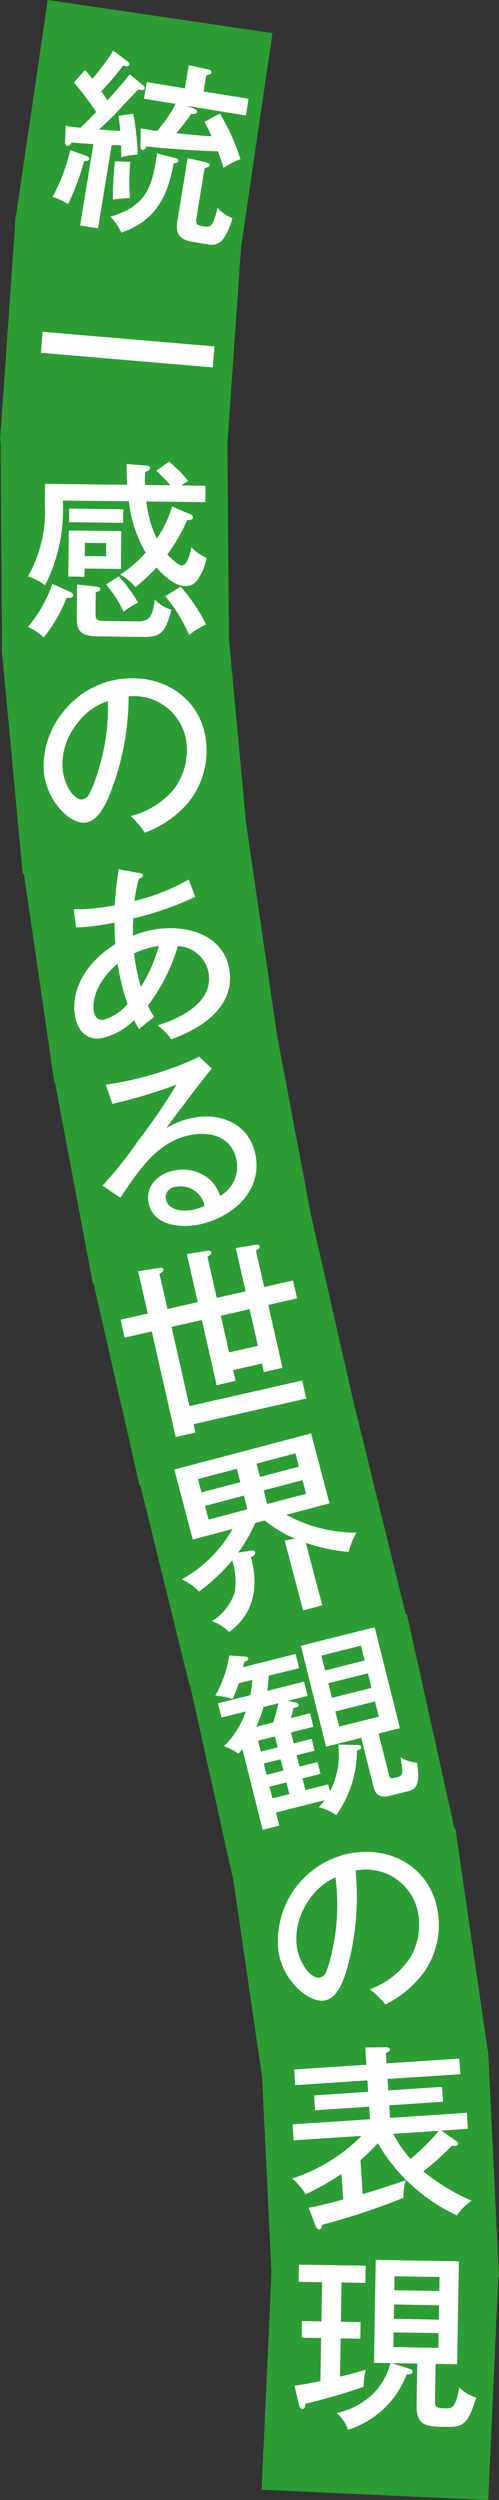
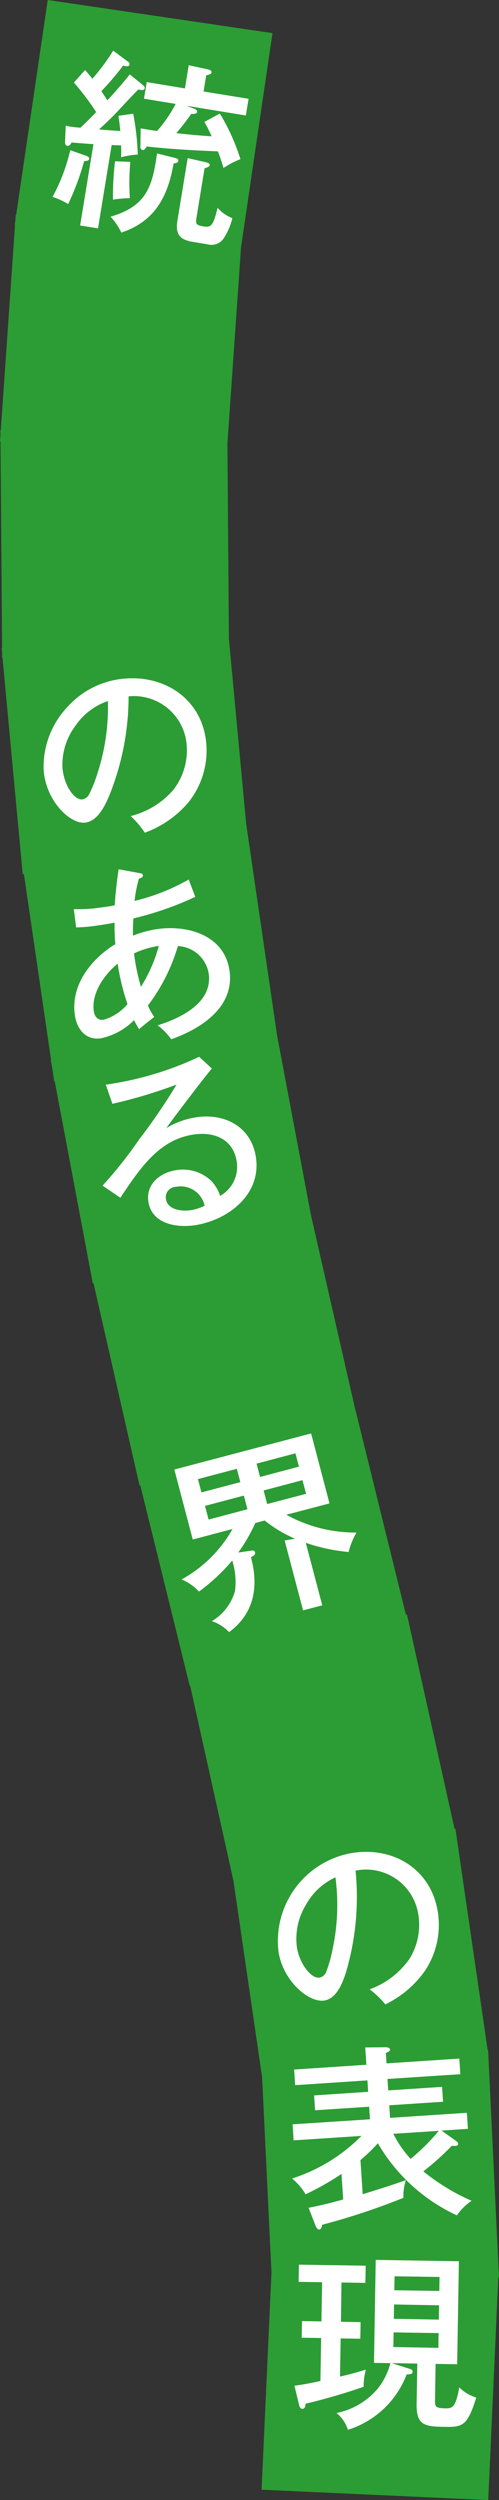
<svg xmlns="http://www.w3.org/2000/svg" viewBox="0 0 47.998 240.074">
  <rect x="0" y="0" width="47.998" height="240.074" fill="#333333" stroke="none" />
  <path d="M4.592,0,1.559,20.605l-.044,0-.038.577-.065.432.033.006L.077,41.3H.041l.006.45L0,42.383l.05,0L.2,62.192l-.044,0,.05.524,0,.408.033,0L2.183,83.94l.118-.012L4.914,101.8l-.03.006.142.757.186,1.278.053-.009,3.305,17.525h0l.015.065.346,1.837L9,123.243l4.421,19.407.074-.015,4.749,19.236.044-.009,4.169,18.756,2.755,18.854.9,18.75-.95,20.857,21.8.994.971-21.393.062,0-1.044-21.816-.044,0-3.1-21.257-.086.012-4.577-20.588-.1.024-4.838-19.6-.012,0-4.29-18.8L26.65,99.418l-2.977-20.36L22.02,61.367l-.145-18.792,1.311-18.836L26.209,3.181Z" fill="#2b9d34" />
  <path d="M3.405,11.192l1.5.527c.213.074.346.169.323.311-.033.186-.183.192-.482.222A24.733,24.733,0,0,1,3.21,16.37a6.958,6.958,0,0,0-1.5-.692,17.584,17.584,0,0,0,1.7-4.486M9.14,3.916l1.231,1c.13.115.225.2.2.331s-.145.2-.379.16l-.237-.038C9.385,5.946,8.865,6.494,8.3,7.106A27.847,27.847,0,0,1,6.172,9.2c.772.068,1.379.115,2.056.148-.047-.491-.112-1.006-.183-1.456l1.423-.2a24.96,24.96,0,0,1,.438,3.923,7.559,7.559,0,0,0-1.6.26c.015-.429.012-.763,0-1.139L7.394,10.7l-1.311,8-1.719-.275,1.278-7.814c-.719-.041-1.364-.092-2.095-.157-.154.278-.314.343-.405.325-.234-.041-.234-.278-.228-.429l.062-1.515a3.007,3.007,0,0,0,.323.077c.361.056.725.1,1.095.121.506-.473,1.018-.982,1.512-1.5A25.569,25.569,0,0,0,3.766,4.7l1.071-1.2c.252.281.468.536.7.837a20.318,20.318,0,0,0,2.006-2.7L9,2.721a.231.231,0,0,1,.109.243c-.033.2-.234.186-.4.157A1.177,1.177,0,0,1,8.5,3.067,26.02,26.02,0,0,1,6.4,5.529c.2.29.391.583.583.879C7.728,5.6,8.459,4.766,9.14,3.916M7.29,17.578c3.417-1,4.009-2.8,4.474-6.072l1.716.432c.2.047.352.109.323.3-.03.163-.24.2-.45.237-.562,3.2-1.8,5.548-5.03,6.634A5.909,5.909,0,0,0,7.29,17.578m1.9-5.264A22.1,22.1,0,0,0,9.146,15.8a11.468,11.468,0,0,0-1.624.145,26.984,26.984,0,0,1,.2-3.687Zm7.826-2.456c-.234-.5-.444-.929-.7-1.382l1.488-.8a20.266,20.266,0,0,1,1.979,4.379,8.117,8.117,0,0,0-1.627.849c-.157-.53-.331-1.062-.539-1.595-2.382-.1-4.613-.219-6.859-.473-.083.151-.2.376-.394.34-.216-.033-.213-.275-.2-.444l.024-1.63.473.077c.47.08.7.121,1.107.166a12.662,12.662,0,0,0,1.781-2.595l-3.042-.5.263-1.595,3.675.607.364-2.225,1.781.382c.252.059.441.127.408.325-.021.127-.139.166-.509.269l-.252,1.545,4.329.7L20.3,7.864l-5.7-.935.595.231c.3.1.45.186.417.382-.027.178-.379.183-.565.169a22.112,22.112,0,0,1-1.438,1.849c1.059.115,2.432.249,3.412.3m-.612,2.48c.2.053.447.115.417.3-.024.142-.24.219-.494.293l-.781,4.758c-.095.583-.024.7.666.82.778.127.947-.1,1.37-1.787a3.454,3.454,0,0,0,1.42.994,6.244,6.244,0,0,1-.84,1.95,1.426,1.426,0,0,1-1.58.559l-1.394-.231c-1.287-.207-1.678-.775-1.471-2.045l.985-5.995Z" transform="translate(3.345 3.228)" fill="#fff" />
-   <rect id="長方形_26109" data-name="長方形 26109" width="2.025" height="16.588" transform="translate(3.93 33.878) rotate(-85.139)" fill="#fff" />
-   <path d="M13.244,15.858l1.243-.873a11.253,11.253,0,0,1,1.835,1.861,3.931,3.931,0,0,0-.648.414l2.314.03-.018,1.577L12.294,18.8A10.784,10.784,0,0,0,13.3,22.359a10.278,10.278,0,0,0,1.468-3.086l1.79.775a.34.34,0,0,1,.219.26c0,.237-.186.269-.553.281a17.017,17.017,0,0,1-1.9,3.29c.254.275,1,1.056,1.385,1.062.553.006.861-1.352.923-1.769A3.676,3.676,0,0,0,18.093,24.2a5.353,5.353,0,0,1-.947,2.231,1.355,1.355,0,0,1-1.089.5c-1.027-.012-2.154-1.053-2.79-1.793a17.977,17.977,0,0,1-2.006,1.885,6.034,6.034,0,0,0-1.474-1.207,11.168,11.168,0,0,0,2.447-2.11,12.234,12.234,0,0,1-1.616-4.924l-6.338-.068,0,.438a16.035,16.035,0,0,1-1.725,7.7A5.111,5.111,0,0,0,.908,26a12.647,12.647,0,0,0,1.624-7.021l.024-1.87,7.9.092c-.033-.574-.059-1.491-.053-2.006l1.947.169c.2.021.314.08.311.207,0,.2-.189.29-.482.4l-.006.42c0,.278-.006.55.009.828l2.406.027a10.458,10.458,0,0,0-1.343-1.391m-12.336,15a12.976,12.976,0,0,0,2.346-4.142l1.7.772c.127.059.311.151.311.337,0,.237-.3.237-.462.231l-.169-.006a15.172,15.172,0,0,1-2.21,3.82A4.98,4.98,0,0,0,.908,30.853m8.98-9.211L9.85,25.282l-3.491-.044-.009.79L4.787,26.01l.05-4.426Zm.192-2.092-.018,1.3-5.2-.056.015-1.314ZM7.459,26.977c.257.021.42.062.42.231s-.186.231-.447.281l-.021,1.953c-.009.7.009.823,1.056.84l3.03.033c1.178.012,1.405-.595,1.624-2.1a3.3,3.3,0,0,0,1.586.976c-.556,2.163-1.006,2.636-2.675,2.613l-4.447-.05c-1.781-.018-1.994-.7-1.979-1.914l.036-3.068ZM6.37,24.045l2.056.024L8.444,22.8l-2.056-.027Zm3.267,1.947A13.227,13.227,0,0,1,11.5,28.513a8.585,8.585,0,0,0-1.388.867,12.147,12.147,0,0,0-1.681-2.607Zm4.48,1.908,1.482-.92a16.385,16.385,0,0,1,2.438,3.631,8.19,8.19,0,0,0-1.63,1.012,14.757,14.757,0,0,0-2.29-3.722" transform="translate(1.779 29.354)" fill="#fff" />
  <path d="M9.8,35.242a7.919,7.919,0,0,0,4.116-2.53,6.193,6.193,0,0,0,1.281-4.154A5.084,5.084,0,0,0,9.6,23.75a25.469,25.469,0,0,1-1.9,9.628c-.414.947-1.124,2.414-2.335,2.5-1.465.1-3.737-2.16-3.935-5.057a8.353,8.353,0,0,1,2.261-6.027,8.3,8.3,0,0,1,5.666-2.761c4.03-.278,7.442,2.234,7.726,6.379a7.954,7.954,0,0,1-1.775,5.572,10.01,10.01,0,0,1-4.148,2.858,8.735,8.735,0,0,0-1.361-1.6m-5.29-8.7a6.245,6.245,0,0,0-1.272,4.027C3.34,32.147,4.3,33.7,5.139,33.647a.953.953,0,0,0,.7-.565,13.467,13.467,0,0,0,.828-2.139A20.321,20.321,0,0,0,7.607,24.2a6.185,6.185,0,0,0-3.1,2.346" transform="translate(2.769 43.121)" fill="#fff" />
  <path d="M10.507,33.942c2.968-.394,6.424.666,6.873,4.051.462,3.491-2.767,5.536-5.613,6.542a5.987,5.987,0,0,0-1.308-1.34c2.2-.681,5.288-2.151,4.918-4.935a3.147,3.147,0,0,0-2.968-2.675A17.7,17.7,0,0,1,9.522,41.3a7.072,7.072,0,0,0,.61,1.089c-.6.468-.855.669-1.459,1.172-.186-.3-.308-.515-.482-.861a6.3,6.3,0,0,1-3.213,1.746c-1.491.2-2.314-.953-2.488-2.3-.382-2.855,1.6-5.347,3.9-6.746a19.9,19.9,0,0,1-.071-2.062c-.63.121-1.266.225-1.923.311a14.414,14.414,0,0,1-1.775.145L2.4,32.04a14.586,14.586,0,0,0,2.61-.16c.456-.059.891-.115,1.323-.213.071-1.157.21-2.326.373-3.456l1.994.364c.246.038.328.086.34.2.03.219-.222.29-.379.328a13.029,13.029,0,0,0-.42,2.145,19.7,19.7,0,0,0,5.208-2.056l.63,1.669A31.149,31.149,0,0,1,8.131,32.93a15.242,15.242,0,0,0-.041,1.654,10.311,10.311,0,0,1,2.417-.642M6.616,37.277c-1.255,1.018-2.533,2.8-2.3,4.53.068.527.364.932.944.855a4.663,4.663,0,0,0,2.3-1.506,22.136,22.136,0,0,1-.944-3.879M8.856,39.5a14.672,14.672,0,0,0,1.719-3.929,8.263,8.263,0,0,0-2.388.722A20.146,20.146,0,0,0,8.856,39.5" transform="translate(4.702 55.263)" fill="#fff" />
  <path d="M4.349,36.866A31.135,31.135,0,0,0,12.625,34.3l1.222,1.127c-.636.722-3.841,4.935-4.376,5.717a7.728,7.728,0,0,1,2.69-1.006c2.743-.491,5.382.746,5.9,3.669.63,3.577-2.468,6.075-5.681,6.64-1.772.308-4.249-.021-4.628-2.166C7.456,46.6,8.784,45.468,10.317,45.2a3.976,3.976,0,0,1,3.361.911,3.633,3.633,0,0,1,.962,1.545,3.209,3.209,0,0,0,1.586-3.37c-.388-2.2-2.326-2.843-4.311-2.494-3.16.553-4.938,3.136-6.868,6.045L3.334,46.669A40.54,40.54,0,0,0,6.87,42.213a56.167,56.167,0,0,0,3.58-5.246,47.418,47.418,0,0,1-6.172,1.849l-.636-1.843c.29-.03.506-.071.707-.107m6.024,9.924a1,1,0,0,0-.944,1.184c.186,1.071,1.607,1.192,2.474,1.042a4.85,4.85,0,0,0,1.246-.411,2.348,2.348,0,0,0-2.775-1.814" transform="translate(6.532 67.181)" fill="#fff" />
-   <path d="M5.607,42.951l1.965-.32c.237-.033.42-.038.465.139s-.142.3-.376.429l.769,3.379,2.914-.663L10.293,41.3l1.867-.3c.29-.053.453-.012.485.148s-.092.249-.376.405l.9,3.953,2.775-.63L15,40.72l1.849-.308c.2-.03.4-.05.447.145.03.145-.083.219-.355.423l.79,3.483,2.772-.63.391,1.719-2.772.627,1.373,6.045-1.79.405-.186-.82-2.772.63.234,1.039-1.823.411-1.42-6.258-2.917.657L10.542,55.9l10.844-2.462.391,1.734L10.938,57.63l.183.808-1.9.429-2.3-10.143-2.613.595L3.92,47.6l2.613-.595Zm7.95,4.27.8,3.518,2.772-.627-.8-3.527Z" transform="translate(7.68 79.127)" fill="#fff" />
  <path d="M23.189,56.039a7.051,7.051,0,0,0-.757,1.867,17.731,17.731,0,0,1-4.119-.879l1.583,6-1.846.485L16.278,56.8l1-.169a12.648,12.648,0,0,1-2.923-1.752l-.9.243a16.577,16.577,0,0,1-1.639,2.838l1.145-.172c.222-.041.426-.053.473.142s-.112.355-.4.47c.757,2.79.34,5.4-2.1,7.2A4.1,4.1,0,0,0,9.28,64.545,4.941,4.941,0,0,0,11.5,61.661a6.84,6.84,0,0,0-.263-2.941,18.426,18.426,0,0,1-3.2,2.988,4.854,4.854,0,0,0-1.672-1.169,12.557,12.557,0,0,0,4.9-4.841L7.439,56.707l-1.772-6.72L18.822,46.52l1.769,6.717-4.148,1.092a13.745,13.745,0,0,0,6.746,1.71m-11.51-6.122-3.74.988.334,1.278,3.743-.988ZM8.614,53.479l.349,1.311L12.7,53.8l-.346-1.311Zm9.036-3.77-.334-1.278-3.74.988L13.91,50.7ZM14.6,53.3l3.74-.982-.349-1.311-3.737.988Z" transform="translate(11.102 91.128)" fill="#fff" />
-   <path d="M11.993,58.918l3.545-.885.346,1.37-1.926.479.778.151a.322.322,0,0,1,.278.207c.044.18-.145.249-.272.278a.544.544,0,0,1-.216.036,8.5,8.5,0,0,1-.266.976l1.852-.462.325,1.3-2.157.539.263,1.056,1.728-.438.284,1.136L14.83,65.1l.272,1.086,1.728-.432.287,1.136-1.728.435.278,1.121,2.193-.55.169.678a7.582,7.582,0,0,0,.787-4.5l1.867.047c.133.006.328.03.364.172.044.18-.124.26-.423.355a10.647,10.647,0,0,1-1.988,6.193,5.337,5.337,0,0,0-1.684-.752,6.005,6.005,0,0,0,.568-.675L12.836,70.6l.32,1.26-1.6.405L9.608,64.5c-.145.189-.246.3-.379.456a5.659,5.659,0,0,0-1.4-.728,8.287,8.287,0,0,0,2.1-3.329L7.6,61.478l-.34-1.37,3.113-.778a9.341,9.341,0,0,0,.183-1.468l-1.3.323a12.249,12.249,0,0,1-.586,1.509A8.192,8.192,0,0,0,7,59.374a11.123,11.123,0,0,0,1.343-3.858l1.539.109c.115.006.263.062.29.172.041.163-.109.237-.391.325-.033.178-.083.42-.115.521l5.057-1.266.34,1.358-2.92.728c-.036.541-.068.923-.148,1.456m.589,3.033a18.166,18.166,0,0,0,.485-1.843l-1.423.358a15.2,15.2,0,0,1-.716,1.9Zm.148,1.346-1.619.405.26,1.053L13,64.345Zm.55,2.193-1.621.4.275,1.089,1.619-.411Zm.556,2.225-1.621.4.284,1.121,1.619-.4Zm9.85-.8c.1.394.136.459.654.331.728-.18.76-.284.479-1.938a3.805,3.805,0,0,0,1.583.509c.26,1.716.133,2.485-.828,2.728l-1.766.438c-.888.228-1.379.006-1.607-.9L21.038,63.43l-3.385.846-2.426-9.693,7.1-1.772L24.76,62.5l-2.051.515ZM21.014,54.577l-3.811.956.358,1.426L21.372,56Zm-3.145,3.607.352,1.405,3.811-.956-.352-1.4Zm.678,2.71.367,1.456,3.811-.953-.367-1.462Z" transform="translate(13.709 103.451)" fill="#fff" />
  <path d="M17.873,73.3a7.967,7.967,0,0,0,3.835-2.923,6.2,6.2,0,0,0,.855-4.255A5.083,5.083,0,0,0,16.524,61.9a25.516,25.516,0,0,1-.917,9.755c-.32.982-.873,2.512-2.068,2.716-1.447.249-3.929-1.769-4.418-4.625a8.58,8.58,0,0,1,6.989-9.525c3.974-.675,7.613,1.468,8.311,5.554a7.945,7.945,0,0,1-1.2,5.711,9.9,9.9,0,0,1-3.832,3.258,8.554,8.554,0,0,0-1.515-1.45m-6.125-8.107a6.232,6.232,0,0,0-.858,4.128c.266,1.553,1.37,3,2.2,2.858a.925.925,0,0,0,.639-.63,13.123,13.123,0,0,0,.607-2.2,20.258,20.258,0,0,0,.254-6.8,6.193,6.193,0,0,0-2.841,2.642" transform="translate(17.676 117.73)" fill="#fff" />
  <path d="M26.755,81.181a5.4,5.4,0,0,0-1.411,1.4,17.087,17.087,0,0,1-7.6-6.924,17.317,17.317,0,0,1-1.675,1.618l.213,3.273c1.388-.423,2.775-.861,4.157-1.352a4.823,4.823,0,0,0-.237,1.7,65.788,65.788,0,0,1-7.823,2.589c-.038.237-.1.444-.281.456-.148.012-.287-.2-.334-.328l-.684-1.758c1.121-.219,2.225-.491,3.329-.8L14.245,78.6a25.764,25.764,0,0,1-3.453,1.956,5.746,5.746,0,0,0-1.3-1.515,16.427,16.427,0,0,0,6.675-4.092l-6.527.429-.1-1.539,7.445-.485-.08-1.207-5.2.34-.095-1.426,5.2-.343-.071-1.1-6.95.459-.1-1.5,6.95-.459-.109-1.663,1.947-.018c.219,0,.426.065.435.225.009.109-.062.186-.4.325l.065,1,7-.462.1,1.5-7.007.456.071,1.1,5.178-.34.095,1.429-5.175.34.077,1.207,7.388-.485.1,1.539-2.542.166,1.444,1.024a.376.376,0,0,1,.163.243c.009.133-.133.2-.243.207a2.306,2.306,0,0,1-.367-.018,25.447,25.447,0,0,1-2.743,2.462,20.1,20.1,0,0,0,4.628,2.817M23.6,74.464l-4.373.284a10.549,10.549,0,0,0,1.666,2.409A20.073,20.073,0,0,0,23.6,74.464" transform="translate(18.603 130.154)" fill="#fff" />
  <path d="M14.043,79.283l1.891.035-.027,1.595-1.891-.03-.062,3.663c.828-.183,1.7-.426,2.488-.669a6.016,6.016,0,0,0-.213,1.648,57.992,57.992,0,0,1-5.586,1.627c-.021.2-.044.5-.32.491-.166-.006-.254-.166-.29-.317l-.462-1.9c.846-.115,1.728-.281,2.5-.456l.068-4.128-1.87-.027.027-1.595,1.87.027.065-3.761-2.258-.036.03-1.651,6.421.1-.03,1.651-2.3-.038Zm6.548,4.5c.18.05.346.109.343.293,0,.219-.186.254-.571.266a8.888,8.888,0,0,1-5.651,5.317,3.37,3.37,0,0,0-1.092-1.613,7.013,7.013,0,0,0,3.947-2.323A6.533,6.533,0,0,0,18.8,83.254l-1.577-.024.166-9.889,8,.133-.166,9.889-2.074-.035-.056,3.5c-.009.607.041.752,1.012.769.716.012.976-.169,1.323-2.012a3.909,3.909,0,0,0,1.63.976c-.888,2.849-1.349,2.844-3.255,2.808-1.763-.027-2.512-.225-2.48-2.184l.065-3.888-2.459-.041Zm-1.482-3.48-.024,1.408,4.329.077.024-1.417Zm.044-2.681L19.129,79l4.332.077.021-1.376Zm4.373-2.642L19.2,74.916l-.021,1.34,4.329.068Z" transform="translate(18.751 143.669)" fill="#fff" />
</svg>